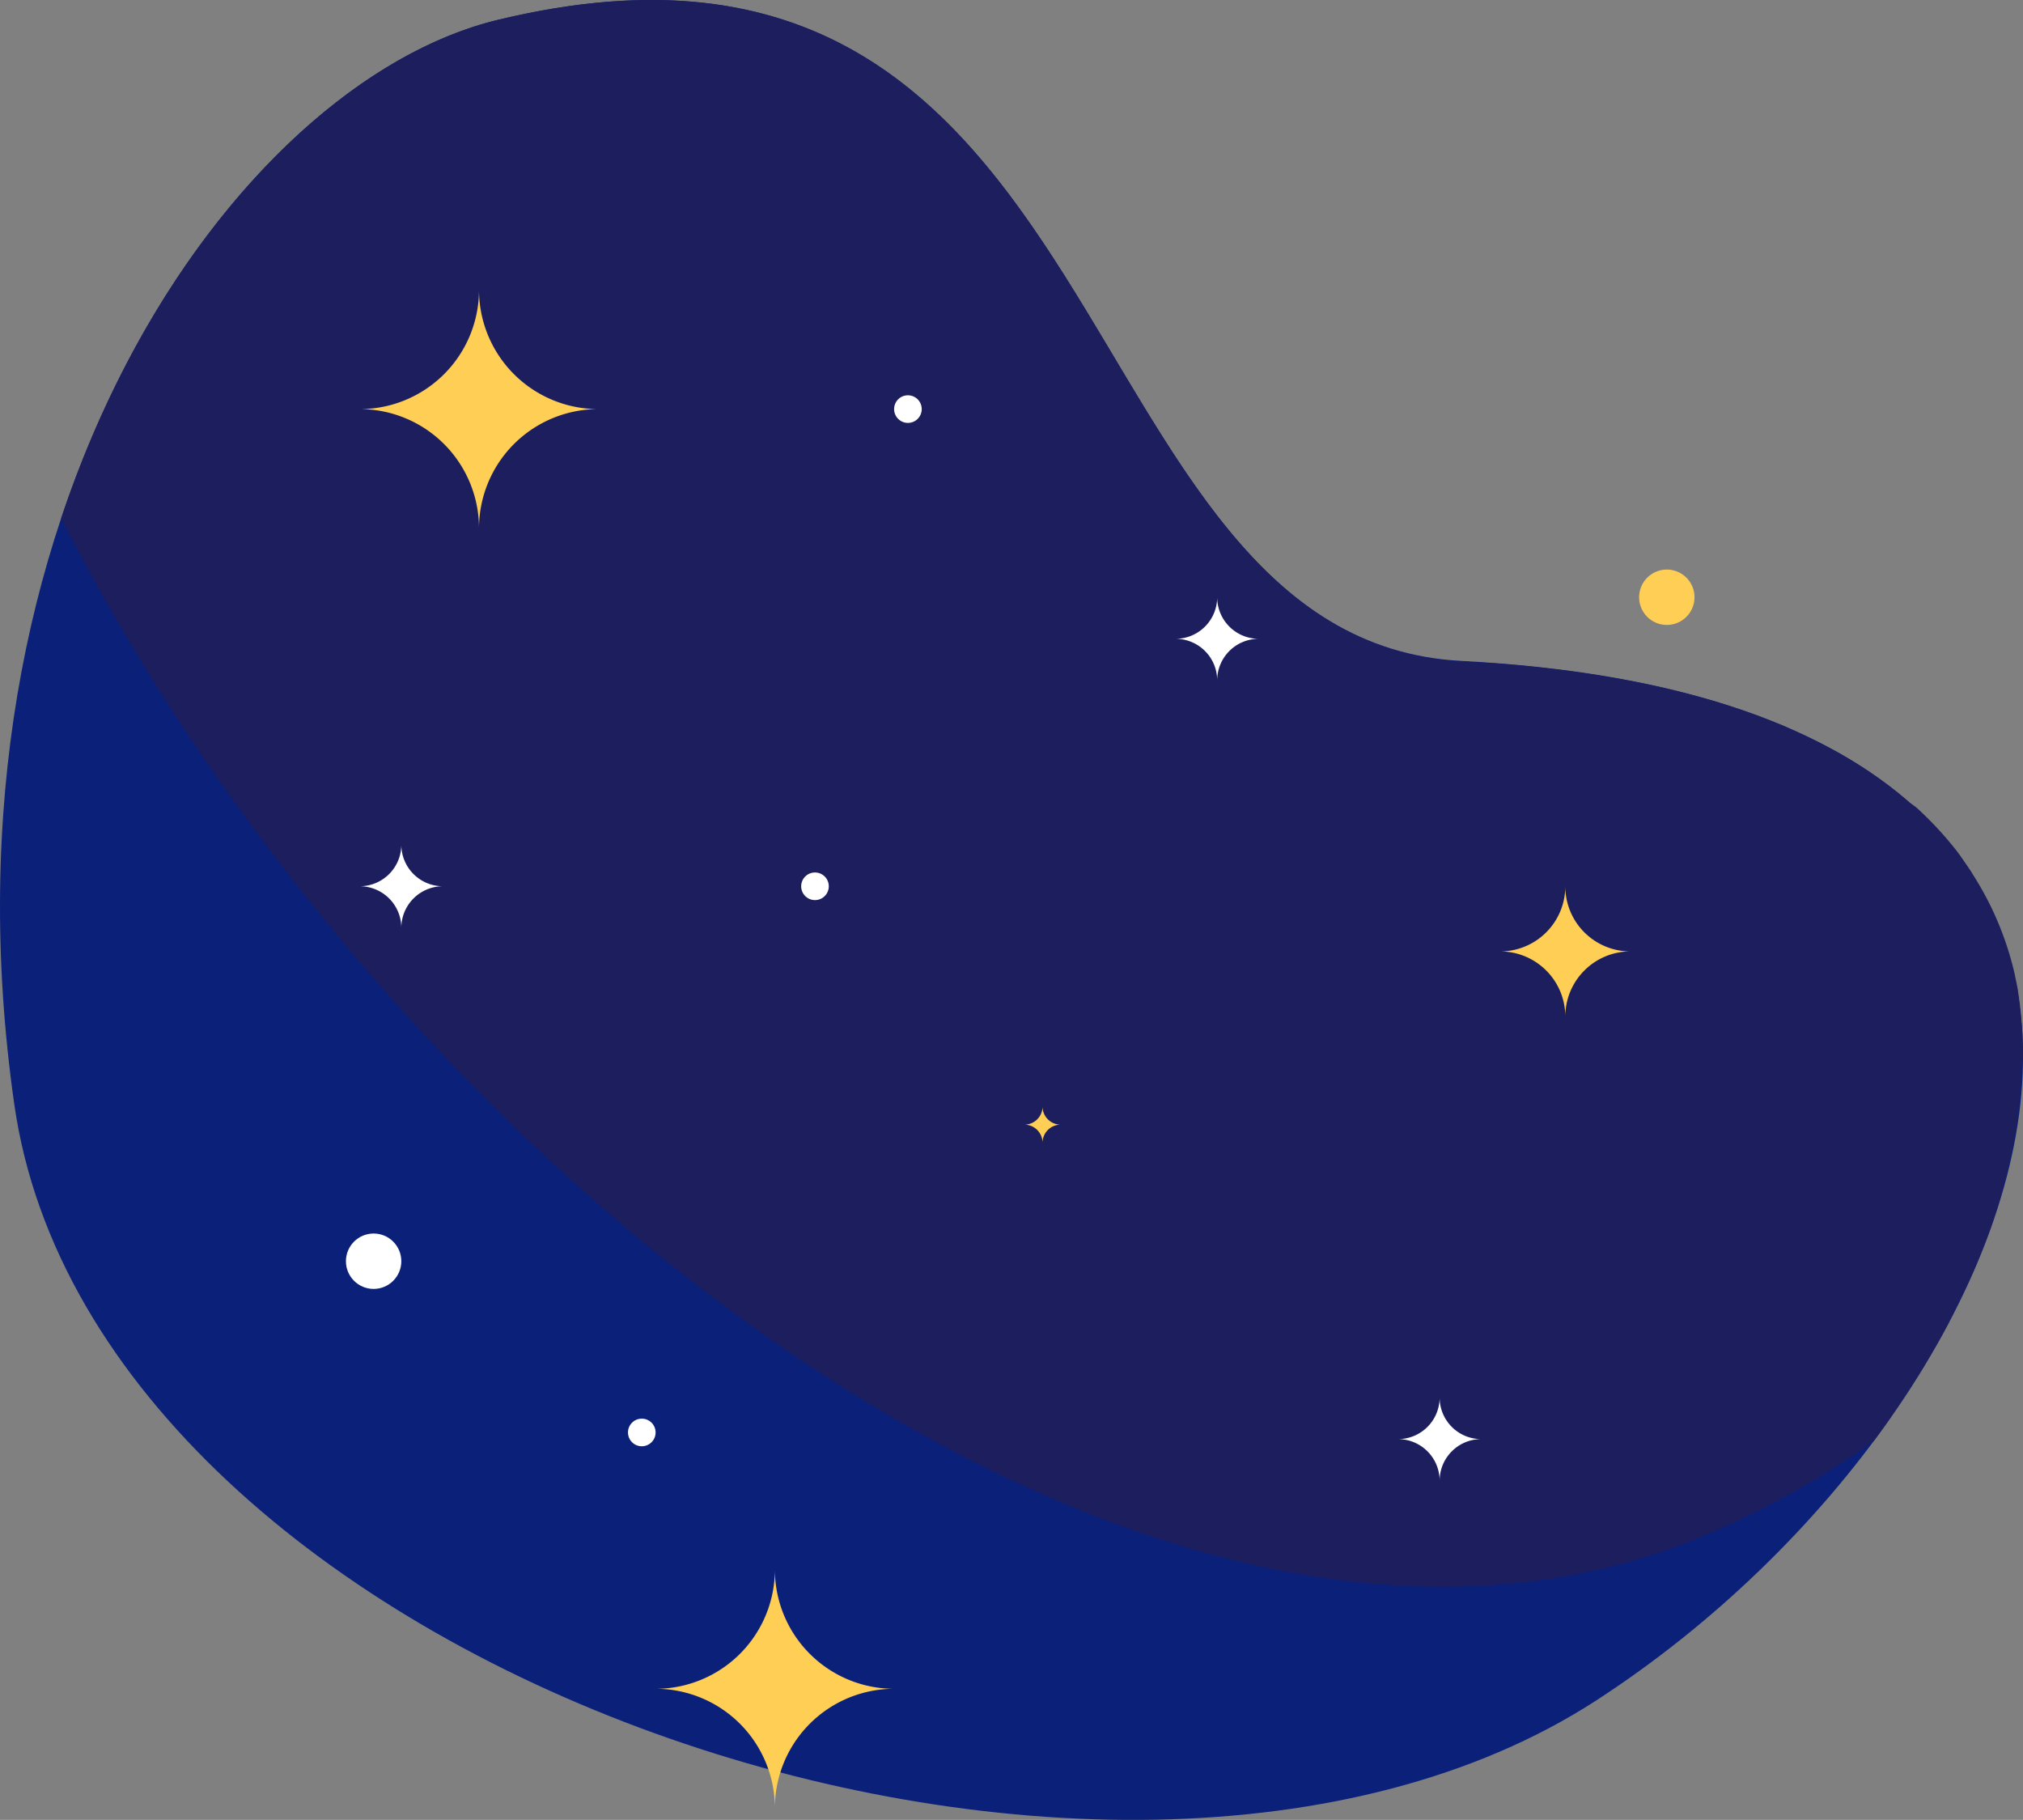
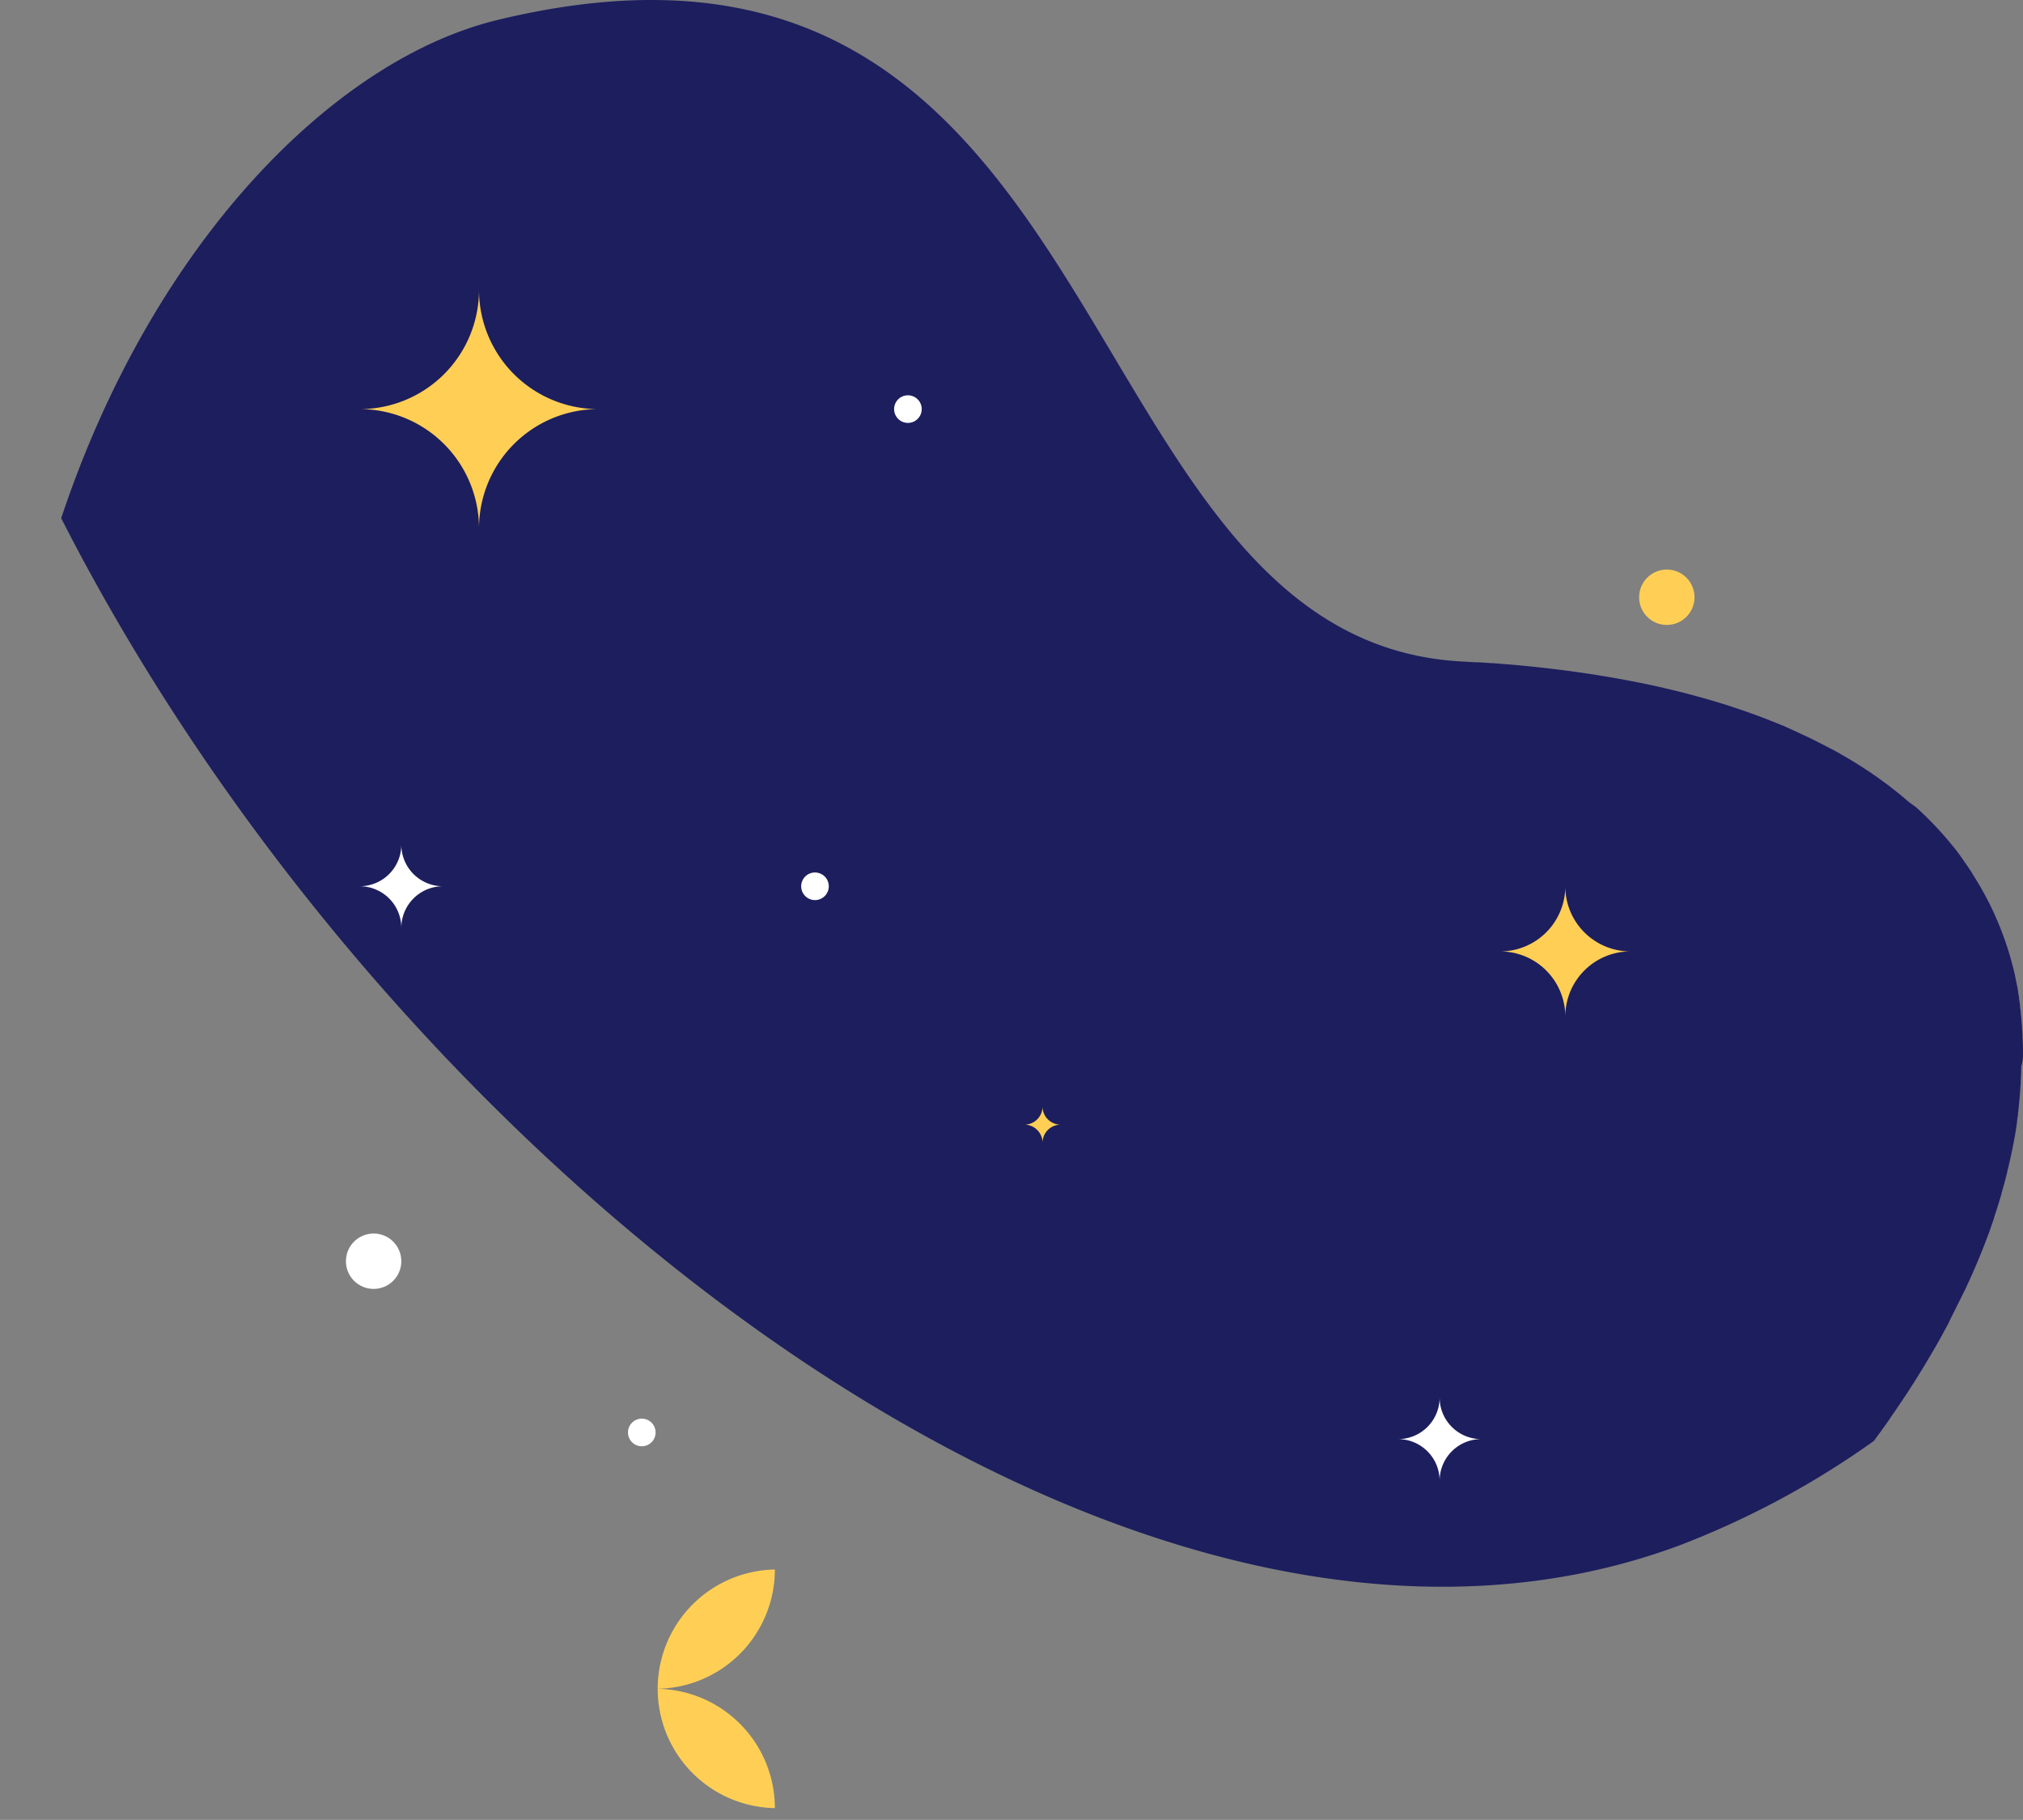
<svg xmlns="http://www.w3.org/2000/svg" viewBox="0 0 534.63 480.92">
  <rect x="0" y="0" width="534.63" height="480.92" fill="#808080" stroke="none" />
  <g id="图层_2" data-name="图层 2">
    <g id="图层_1-2" data-name="图层 1">
-       <path d="M3.78,291.85C-18.53,135.75,62.35,22,131.47,5.28c166.65-40.36,147.9,163.77,254.8,169.38,224.15,11.77,159,194.65,35.59,274.69C293.78,532.42,25.2,441.76,3.78,291.85Z" style="fill:#0b2079" />
      <path d="M534.62,277.92v-.34c0-1.23-.06-2.46-.13-3.68,0-.12,0-.23,0-.34,0-.6-.07-1.21-.12-1.82,0,0,0-.09,0-.14,0-.57-.09-1.13-.14-1.7l0-.31c-.06-.6-.12-1.19-.19-1.79l0-.23c-.06-.54-.13-1.09-.2-1.63a2.7,2.7,0,0,0,0-.28c-.08-.59-.16-1.18-.26-1.76,0-.1,0-.19,0-.29l-.27-1.61a1.7,1.7,0,0,1,0-.22c-.11-.58-.22-1.16-.34-1.74l-.06-.33c-.11-.54-.23-1.09-.35-1.63l0-.13c-.13-.58-.27-1.15-.41-1.73,0-.11-.06-.23-.08-.34-.29-1.15-.61-2.29-.94-3.43,0-.11-.07-.23-.1-.35-.17-.56-.35-1.13-.53-1.69v0c-.18-.55-.36-1.1-.55-1.65l-.12-.34c-.2-.55-.39-1.1-.6-1.65l-.06-.16c-.19-.51-.39-1-.59-1.52,0-.11-.09-.22-.13-.32-.22-.54-.44-1.08-.67-1.62l-.11-.24c-.21-.48-.42-1-.64-1.44,0-.1-.09-.2-.13-.29q-.36-.79-.75-1.59l-.14-.29c-.23-.47-.47-.94-.71-1.41l-.12-.24c-.27-.52-.55-1-.83-1.55l-.18-.32c-.26-.48-.53-.95-.8-1.42l-.09-.17c-.3-.51-.61-1-.92-1.53-.06-.11-.13-.22-.2-.33-.31-.49-.61-1-.93-1.47l0-.06c-.32-.51-.66-1-1-1.51l-.22-.33c-.35-.5-.69-1-1.05-1.49l0-.05c-.34-.48-.7-.95-1-1.43l-.25-.32c-.36-.49-.73-1-1.11-1.45a1,1,0,0,1-.13-.16c-.35-.43-.7-.87-1.06-1.3l-.26-.31c-.39-.47-.78-.93-1.19-1.4l-.2-.22c-.36-.42-.73-.83-1.1-1.24l-.25-.27c-.42-.46-.84-.91-1.27-1.36l-.26-.27-1.17-1.19-.23-.23-1.36-1.33-.31-.29-1.27-1.18-.19-.17L504.54,212l-.34-.3-1.44-1.22-.09-.07c-.51-.42-1-.84-1.55-1.26-.12-.1-.24-.2-.37-.29-.52-.42-1.06-.84-1.6-1.25l0,0-1.6-1.18-.39-.29-1.67-1.19-.2-.13c-.52-.36-1-.72-1.57-1.07l-.4-.26c-.57-.39-1.16-.77-1.75-1.14l-.3-.19-1.6-1-.39-.23c-.6-.37-1.22-.73-1.84-1.09-.12-.08-.25-.15-.38-.22-.55-.32-1.1-.64-1.67-.95l-.35-.2-1.93-1-.44-.23-1.79-.93-.29-.14-2-1-.49-.24-2-.93-.17-.08-2.14-1-.52-.23-2.2-1-.07,0-2.2-.9-.54-.21-2.28-.9-.26-.09-2.13-.8-.55-.19c-.78-.29-1.57-.56-2.37-.84l-.39-.13c-.71-.25-1.43-.49-2.15-.72l-.52-.18-2.46-.78-.5-.15-2.22-.67-.48-.14c-.84-.25-1.7-.49-2.56-.73l-.57-.16-2.34-.63-.4-.11-2.67-.68-.64-.15-2.55-.61-.24-.06-2.79-.63-.67-.15-2.86-.6h-.05l-2.88-.57-.69-.13-2.94-.54-.32-.06-2.74-.47-.7-.11c-1-.17-2-.33-3-.48l-.5-.07-2.73-.4-.68-.1-3.12-.42-.62-.08-2.8-.34-.62-.07c-1.07-.13-2.15-.25-3.23-.36l-.72-.08-2.94-.29-.51-.05-3.35-.3-.79-.06-3.17-.25-.33,0-3.48-.23-.83,0q-1.77-.12-3.57-.21h0C279.37,169,298.12-35.08,131.47,5.28c-43.19,10.46-91,58.79-115.3,131.66C104.4,310.1,299.91,462,443.88,408.37a229.42,229.42,0,0,0,51.35-27.6l1.46-2,.08-.1,1.43-2,.05-.06,1.4-2,0-.05,1.39-2,.08-.13c.92-1.33,1.81-2.66,2.69-4l.11-.16q1.31-2,2.56-4l.12-.19q1.25-2,2.45-4l.11-.2q1.2-2,2.35-4l.11-.18q1.15-2,2.25-4.06l.09-.16c.36-.67.73-1.35,1.08-2l0-.09,1-2,.05-.11c.35-.67.69-1.35,1-2l.08-.16c.34-.68.67-1.35,1-2v0c.33-.67.65-1.35,1-2l.1-.22c.63-1.34,1.25-2.69,1.84-4l.11-.24q.88-2,1.71-4l.1-.25c.56-1.34,1.09-2.68,1.6-4l.09-.24c.26-.67.51-1.35.76-2l0,0c.24-.66.48-1.32.71-2a1.8,1.8,0,0,1,.08-.21l.69-2,0-.14c.21-.64.43-1.28.63-1.93l.06-.17.63-2a1.87,1.87,0,0,1,.07-.22l.57-1.92,0-.1.57-2c0-.09,0-.18.07-.26.36-1.33.71-2.65,1-4,0-.1.05-.2.08-.29q.48-2,.9-3.93l.06-.3c.28-1.3.53-2.6.77-3.9l.06-.3.33-1.94,0-.1c.1-.62.19-1.24.29-1.85a2.36,2.36,0,0,1,0-.28c.09-.64.18-1.28.26-1.92l0-.2c.08-.6.15-1.2.22-1.79l0-.24c.07-.63.13-1.27.2-1.9a2.28,2.28,0,0,1,0-.26c.06-.6.11-1.19.16-1.79,0-.05,0-.11,0-.16.05-.63.09-1.26.13-1.89,0-.1,0-.21,0-.31,0-.61.07-1.21.09-1.82v-.07l.06-1.88v-.33C534.63,280.4,534.64,279.15,534.62,277.92Z" style="fill:#1d1e5e" />
      <path d="M126.59,139.64h0a31.53,31.53,0,0,0-31.53-31.53h0a31.52,31.52,0,0,0,31.53-31.52h0a31.53,31.53,0,0,0,31.53,31.52h0A31.53,31.53,0,0,0,126.59,139.64Z" style="fill:#ffcf55" />
-       <path d="M204.78,477.81h0a31.53,31.53,0,0,0-31.52-31.53h0a31.52,31.52,0,0,0,31.52-31.52h0a31.53,31.53,0,0,0,31.53,31.52h0A31.53,31.53,0,0,0,204.78,477.81Z" style="fill:#ffcf55" />
+       <path d="M204.78,477.81h0a31.53,31.53,0,0,0-31.52-31.53h0a31.52,31.52,0,0,0,31.52-31.52h0h0A31.53,31.53,0,0,0,204.78,477.81Z" style="fill:#ffcf55" />
      <path d="M413.67,268.63h0a17.22,17.22,0,0,0-17.21-17.21h0a17.21,17.21,0,0,0,17.21-17.21h0a17.2,17.2,0,0,0,17.21,17.21h0A17.21,17.21,0,0,0,413.67,268.63Z" style="fill:#ffcf55" />
-       <path d="M321.67,179.81h0a11,11,0,0,0-11-11h0a11,11,0,0,0,11-11h0a11,11,0,0,0,11,11h0A11,11,0,0,0,321.67,179.81Z" style="fill:#fff" />
      <path d="M106.06,245.2h0a11,11,0,0,0-11-11h0a11,11,0,0,0,11-11h0a11,11,0,0,0,11,11h0A11,11,0,0,0,106.06,245.2Z" style="fill:#fff" />
      <path d="M275.52,302h0a4.8,4.8,0,0,0-4.8-4.8h0a4.8,4.8,0,0,0,4.8-4.8h0a4.79,4.79,0,0,0,4.79,4.8h0A4.79,4.79,0,0,0,275.52,302Z" style="fill:#ffcf55" />
      <path d="M380.46,391.3h0a11,11,0,0,0-11-11h0a11,11,0,0,0,11-11h0a11,11,0,0,0,11,11h0A11,11,0,0,0,380.46,391.3Z" style="fill:#fff" />
      <circle cx="169.61" cy="378.54" r="3.65" style="fill:#fff" />
      <circle cx="215.38" cy="234.21" r="3.65" style="fill:#fff" />
      <circle cx="239.94" cy="108.11" r="3.65" style="fill:#fff" />
      <circle cx="98.74" cy="333.29" r="7.32" style="fill:#fff" />
      <circle cx="440.5" cy="157.83" r="7.32" style="fill:#ffcf55" />
    </g>
  </g>
</svg>